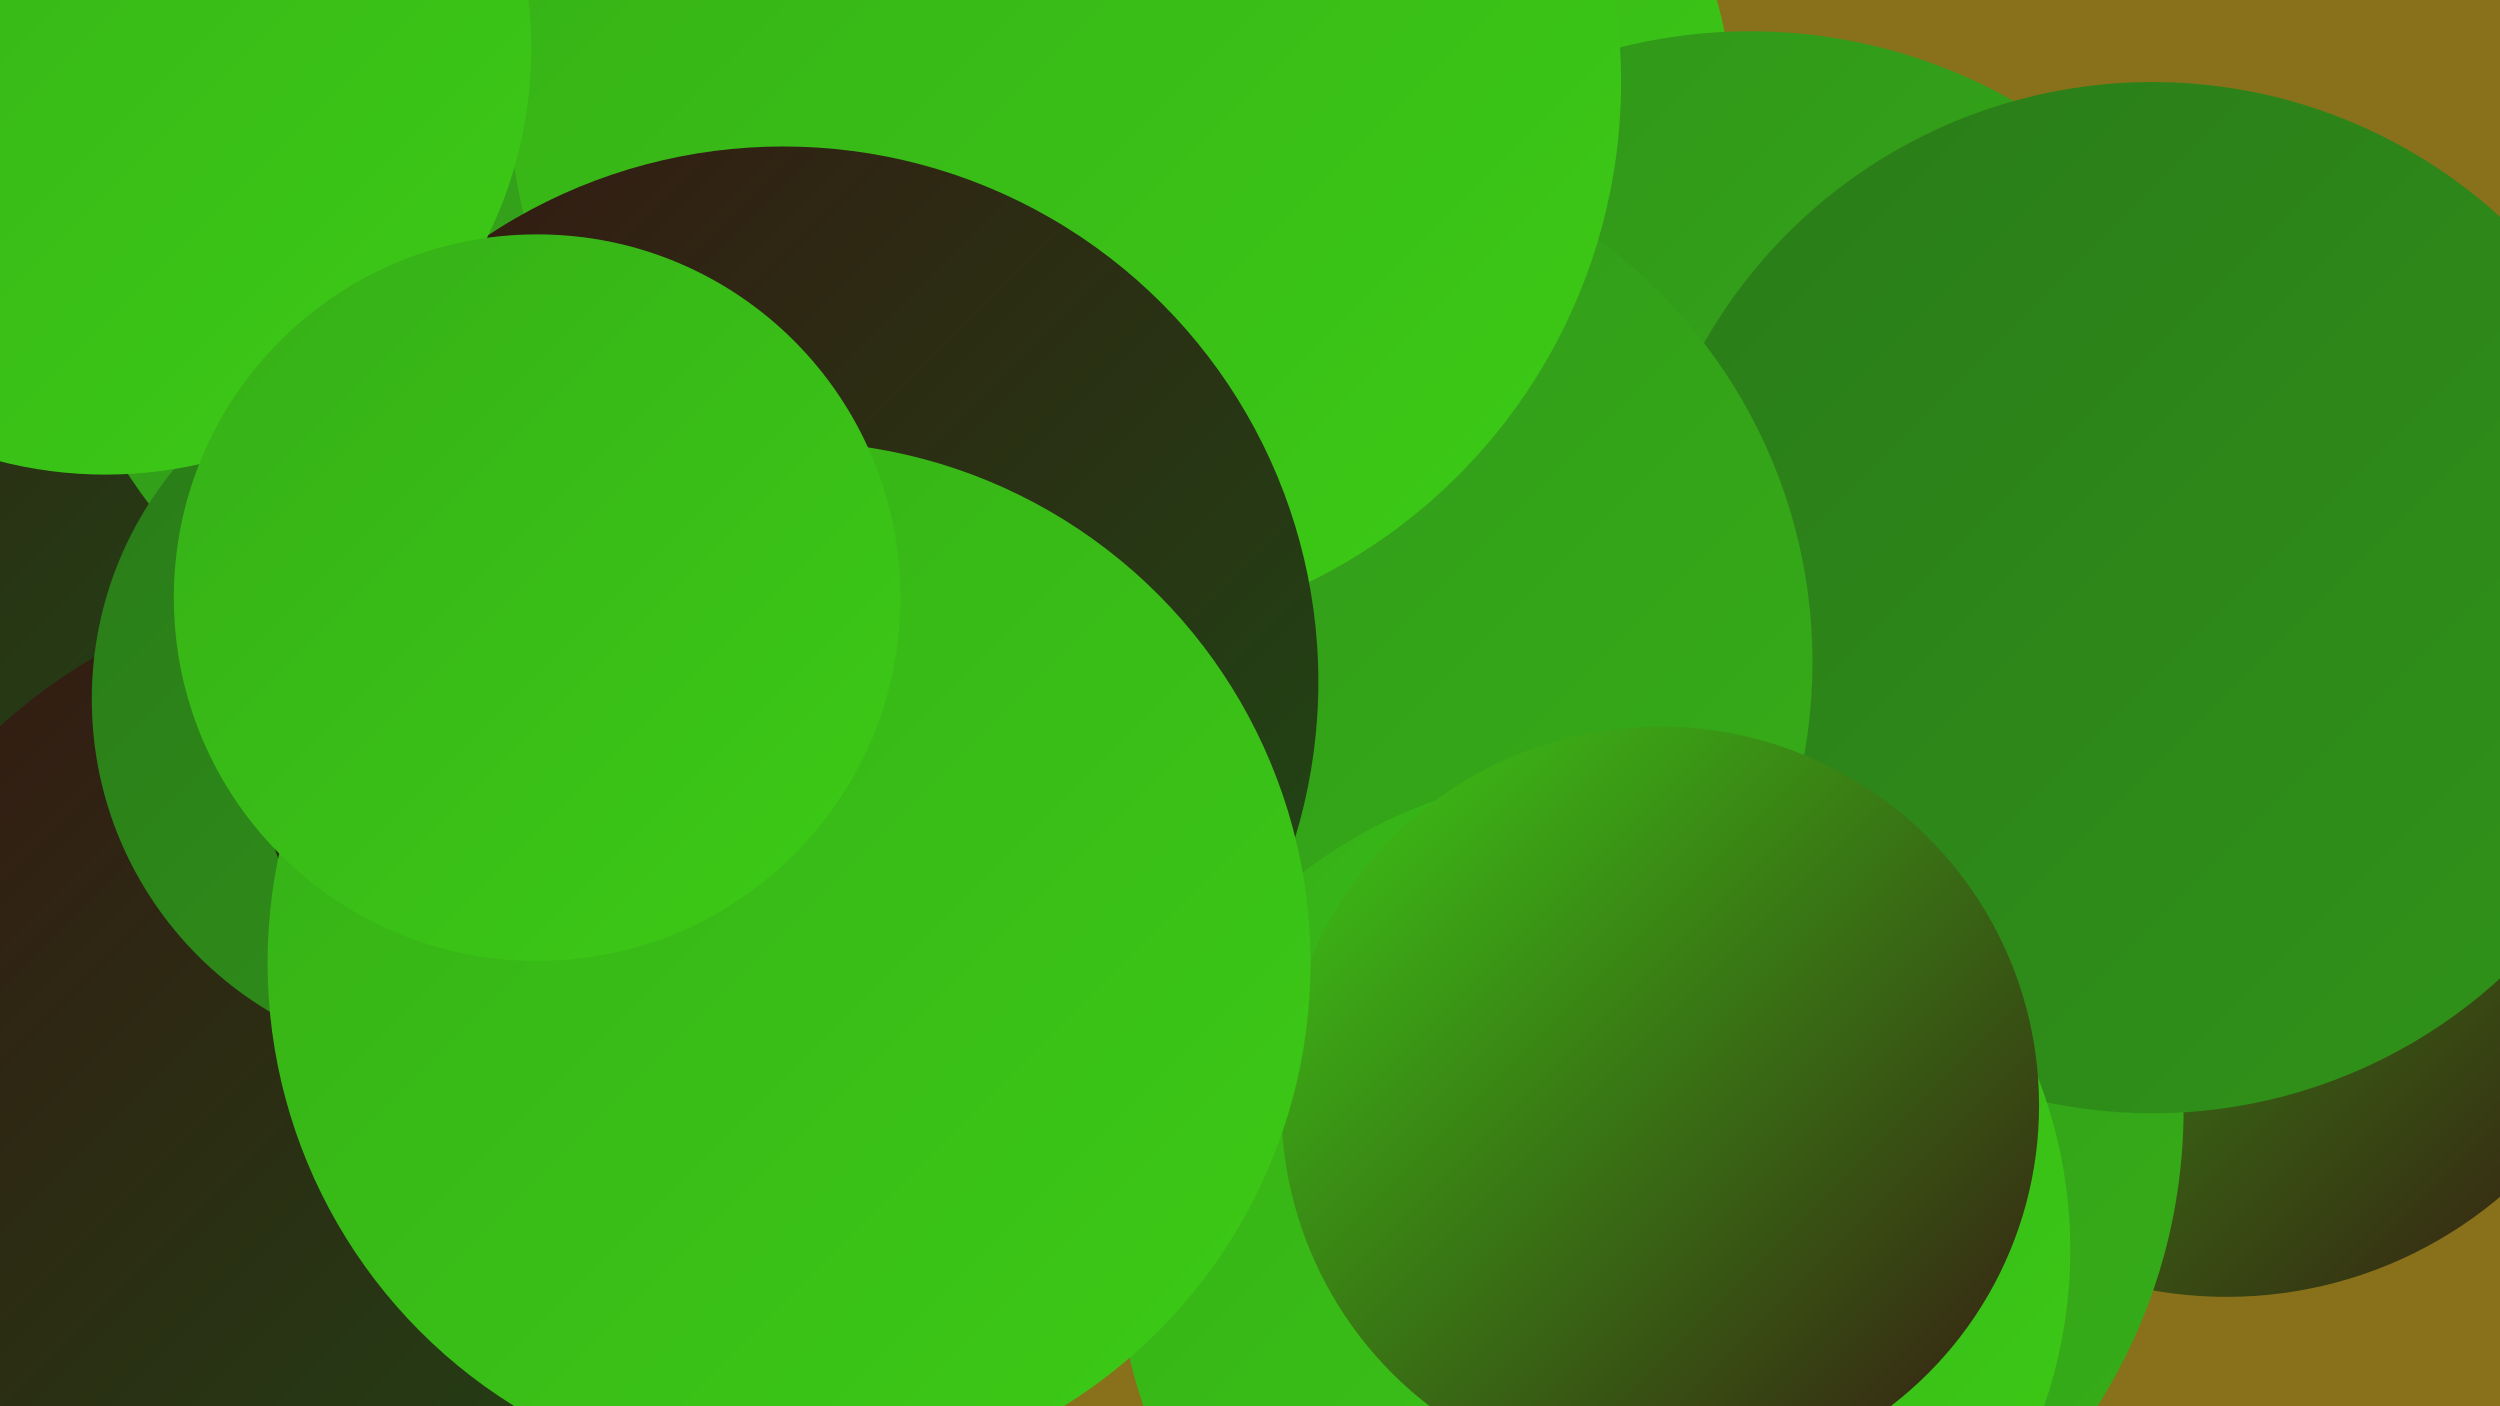
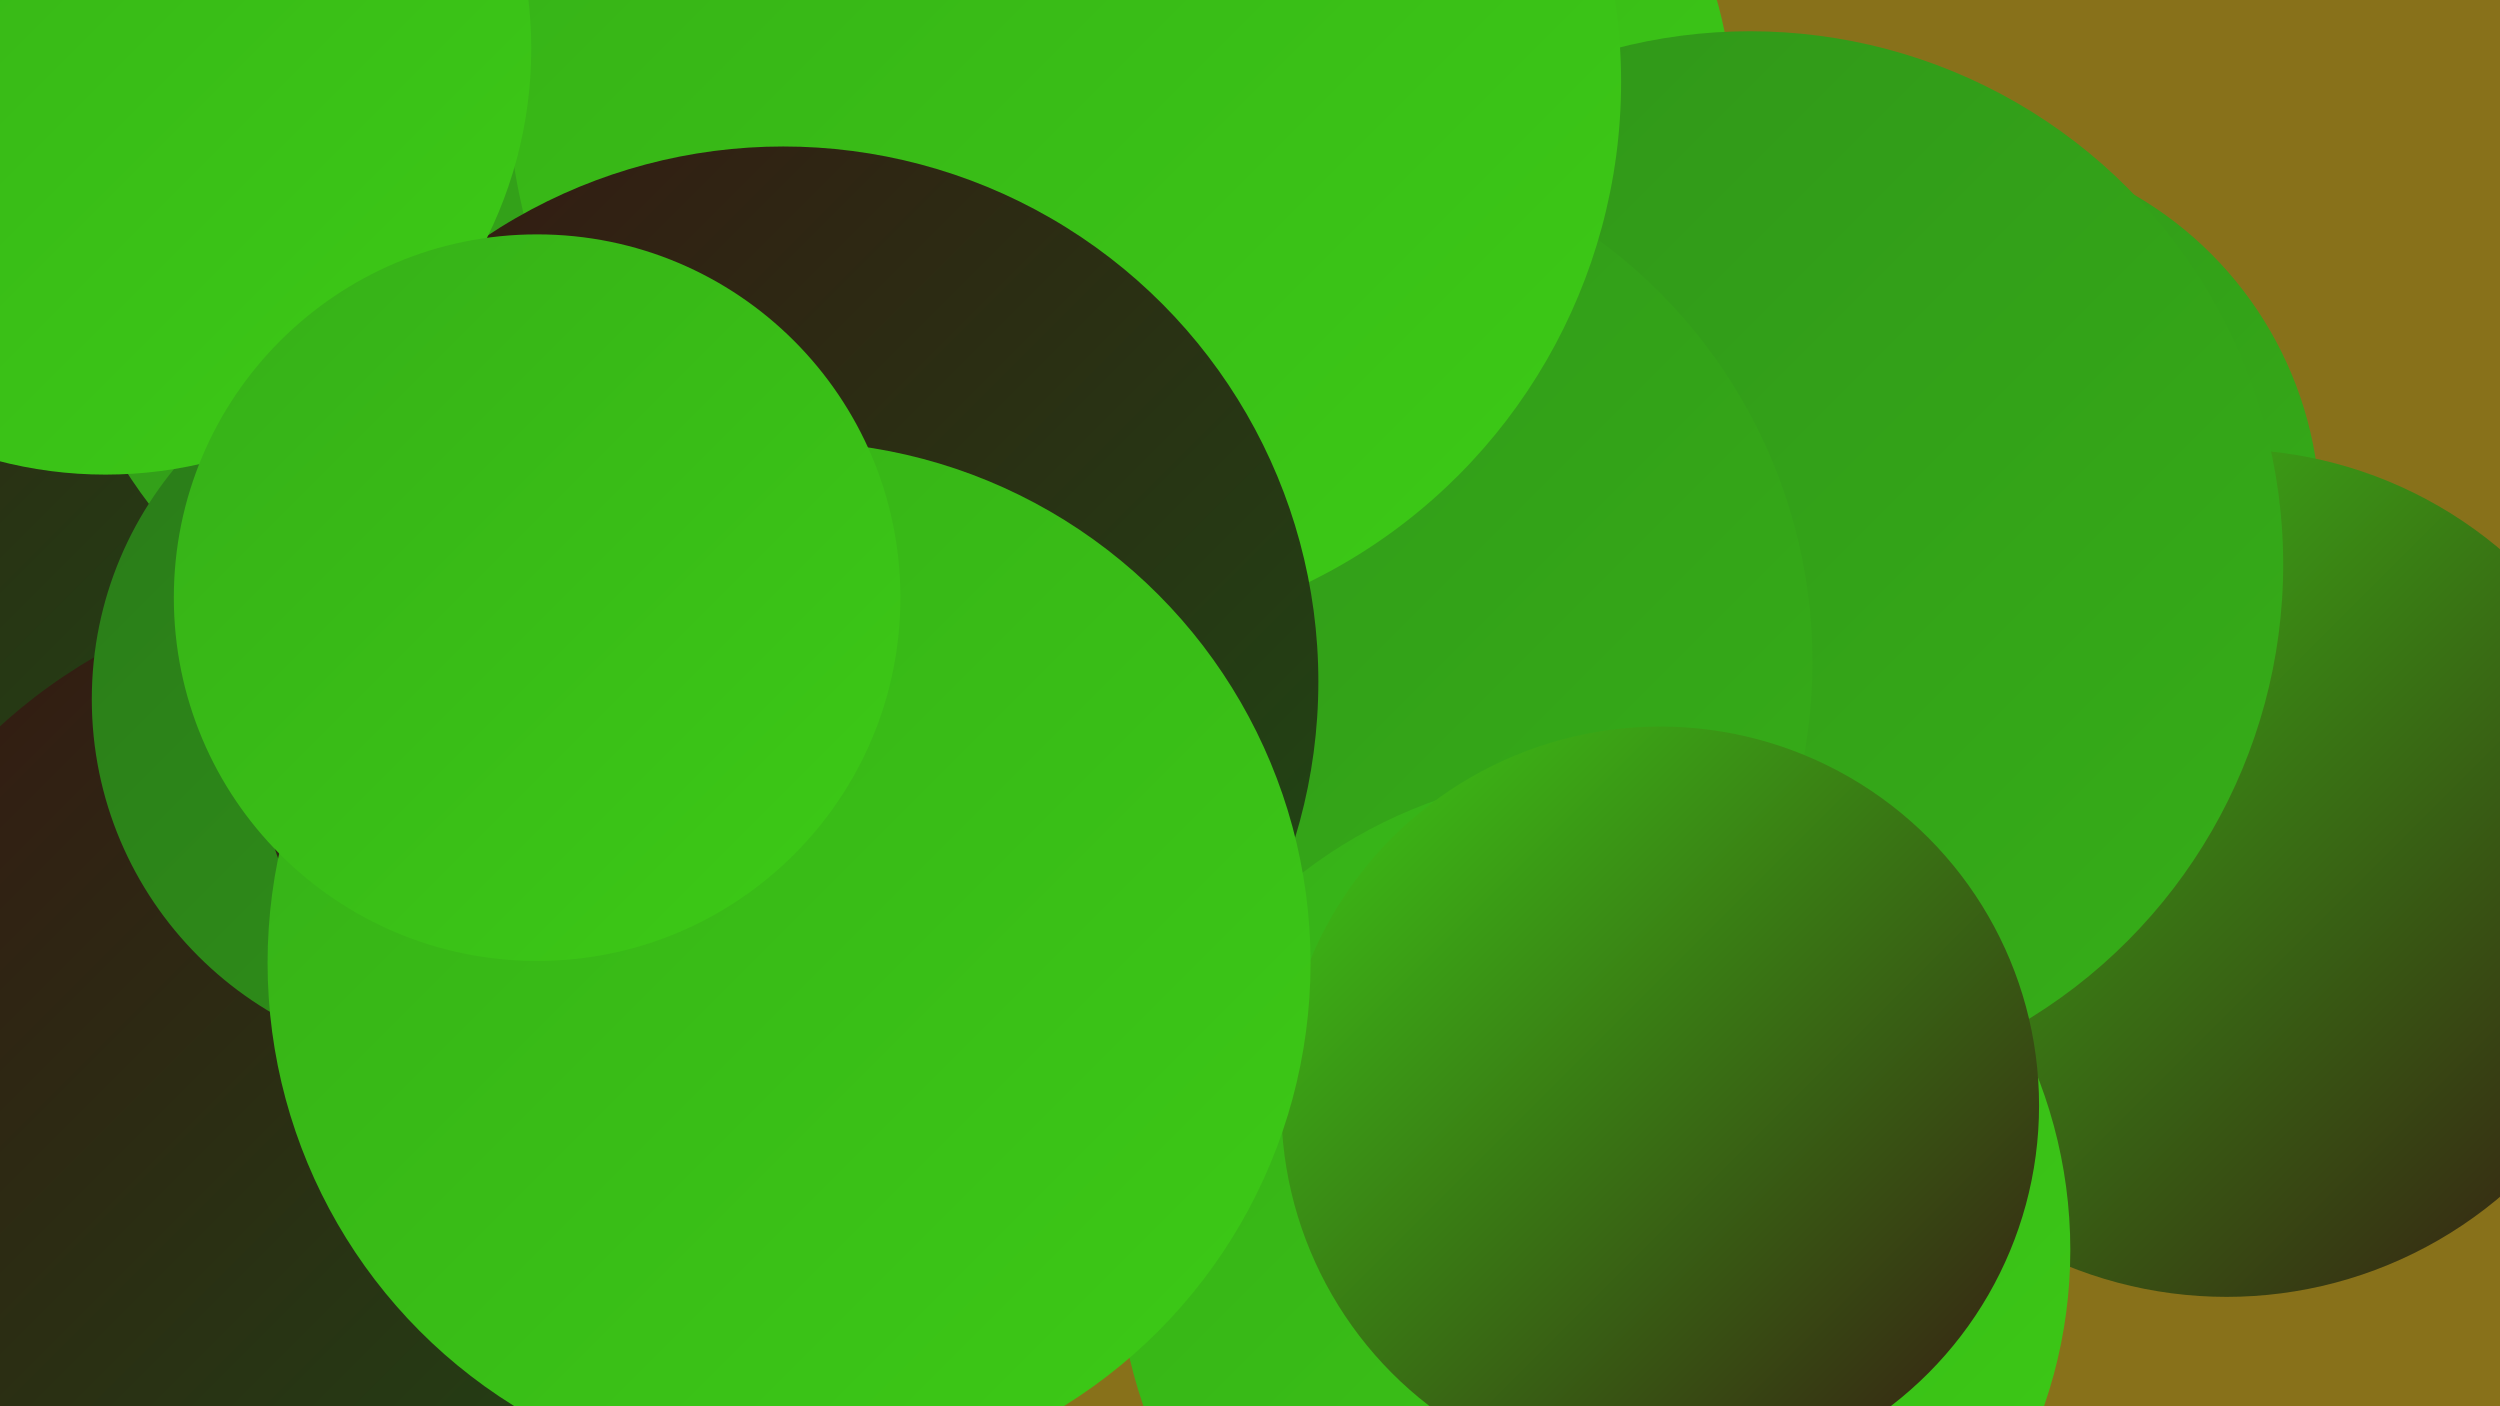
<svg xmlns="http://www.w3.org/2000/svg" width="1280" height="720">
  <defs>
    <linearGradient id="grad0" x1="0%" y1="0%" x2="100%" y2="100%">
      <stop offset="0%" style="stop-color:#361612;stop-opacity:1" />
      <stop offset="100%" style="stop-color:#1d4c15;stop-opacity:1" />
    </linearGradient>
    <linearGradient id="grad1" x1="0%" y1="0%" x2="100%" y2="100%">
      <stop offset="0%" style="stop-color:#1d4c15;stop-opacity:1" />
      <stop offset="100%" style="stop-color:#246318;stop-opacity:1" />
    </linearGradient>
    <linearGradient id="grad2" x1="0%" y1="0%" x2="100%" y2="100%">
      <stop offset="0%" style="stop-color:#246318;stop-opacity:1" />
      <stop offset="100%" style="stop-color:#2a7b19;stop-opacity:1" />
    </linearGradient>
    <linearGradient id="grad3" x1="0%" y1="0%" x2="100%" y2="100%">
      <stop offset="0%" style="stop-color:#2a7b19;stop-opacity:1" />
      <stop offset="100%" style="stop-color:#309419;stop-opacity:1" />
    </linearGradient>
    <linearGradient id="grad4" x1="0%" y1="0%" x2="100%" y2="100%">
      <stop offset="0%" style="stop-color:#309419;stop-opacity:1" />
      <stop offset="100%" style="stop-color:#36af18;stop-opacity:1" />
    </linearGradient>
    <linearGradient id="grad5" x1="0%" y1="0%" x2="100%" y2="100%">
      <stop offset="0%" style="stop-color:#36af18;stop-opacity:1" />
      <stop offset="100%" style="stop-color:#3ccb16;stop-opacity:1" />
    </linearGradient>
    <linearGradient id="grad6" x1="0%" y1="0%" x2="100%" y2="100%">
      <stop offset="0%" style="stop-color:#3ccb16;stop-opacity:1" />
      <stop offset="100%" style="stop-color:#361612;stop-opacity:1" />
    </linearGradient>
  </defs>
  <rect width="1280" height="720" fill="#88711a" />
-   <circle cx="104" cy="189" r="285" fill="url(#grad4)" />
  <circle cx="13" cy="210" r="243" fill="url(#grad0)" />
  <circle cx="188" cy="578" r="279" fill="url(#grad0)" />
  <circle cx="276" cy="106" r="251" fill="url(#grad4)" />
  <circle cx="679" cy="57" r="208" fill="url(#grad5)" />
  <circle cx="997" cy="265" r="191" fill="url(#grad4)" />
  <circle cx="233" cy="358" r="186" fill="url(#grad3)" />
  <circle cx="1140" cy="447" r="217" fill="url(#grad6)" />
  <circle cx="896" cy="289" r="273" fill="url(#grad4)" />
-   <circle cx="834" cy="568" r="284" fill="url(#grad4)" />
  <circle cx="443" cy="350" r="251" fill="url(#grad4)" />
-   <circle cx="1102" cy="306" r="264" fill="url(#grad3)" />
  <circle cx="660" cy="339" r="268" fill="url(#grad4)" />
  <circle cx="816" cy="640" r="244" fill="url(#grad5)" />
  <circle cx="545" cy="42" r="285" fill="url(#grad5)" />
  <circle cx="850" cy="566" r="194" fill="url(#grad6)" />
  <circle cx="401" cy="349" r="274" fill="url(#grad0)" />
  <circle cx="54" cy="25" r="218" fill="url(#grad5)" />
  <circle cx="404" cy="493" r="267" fill="url(#grad5)" />
  <circle cx="275" cy="306" r="186" fill="url(#grad5)" />
</svg>